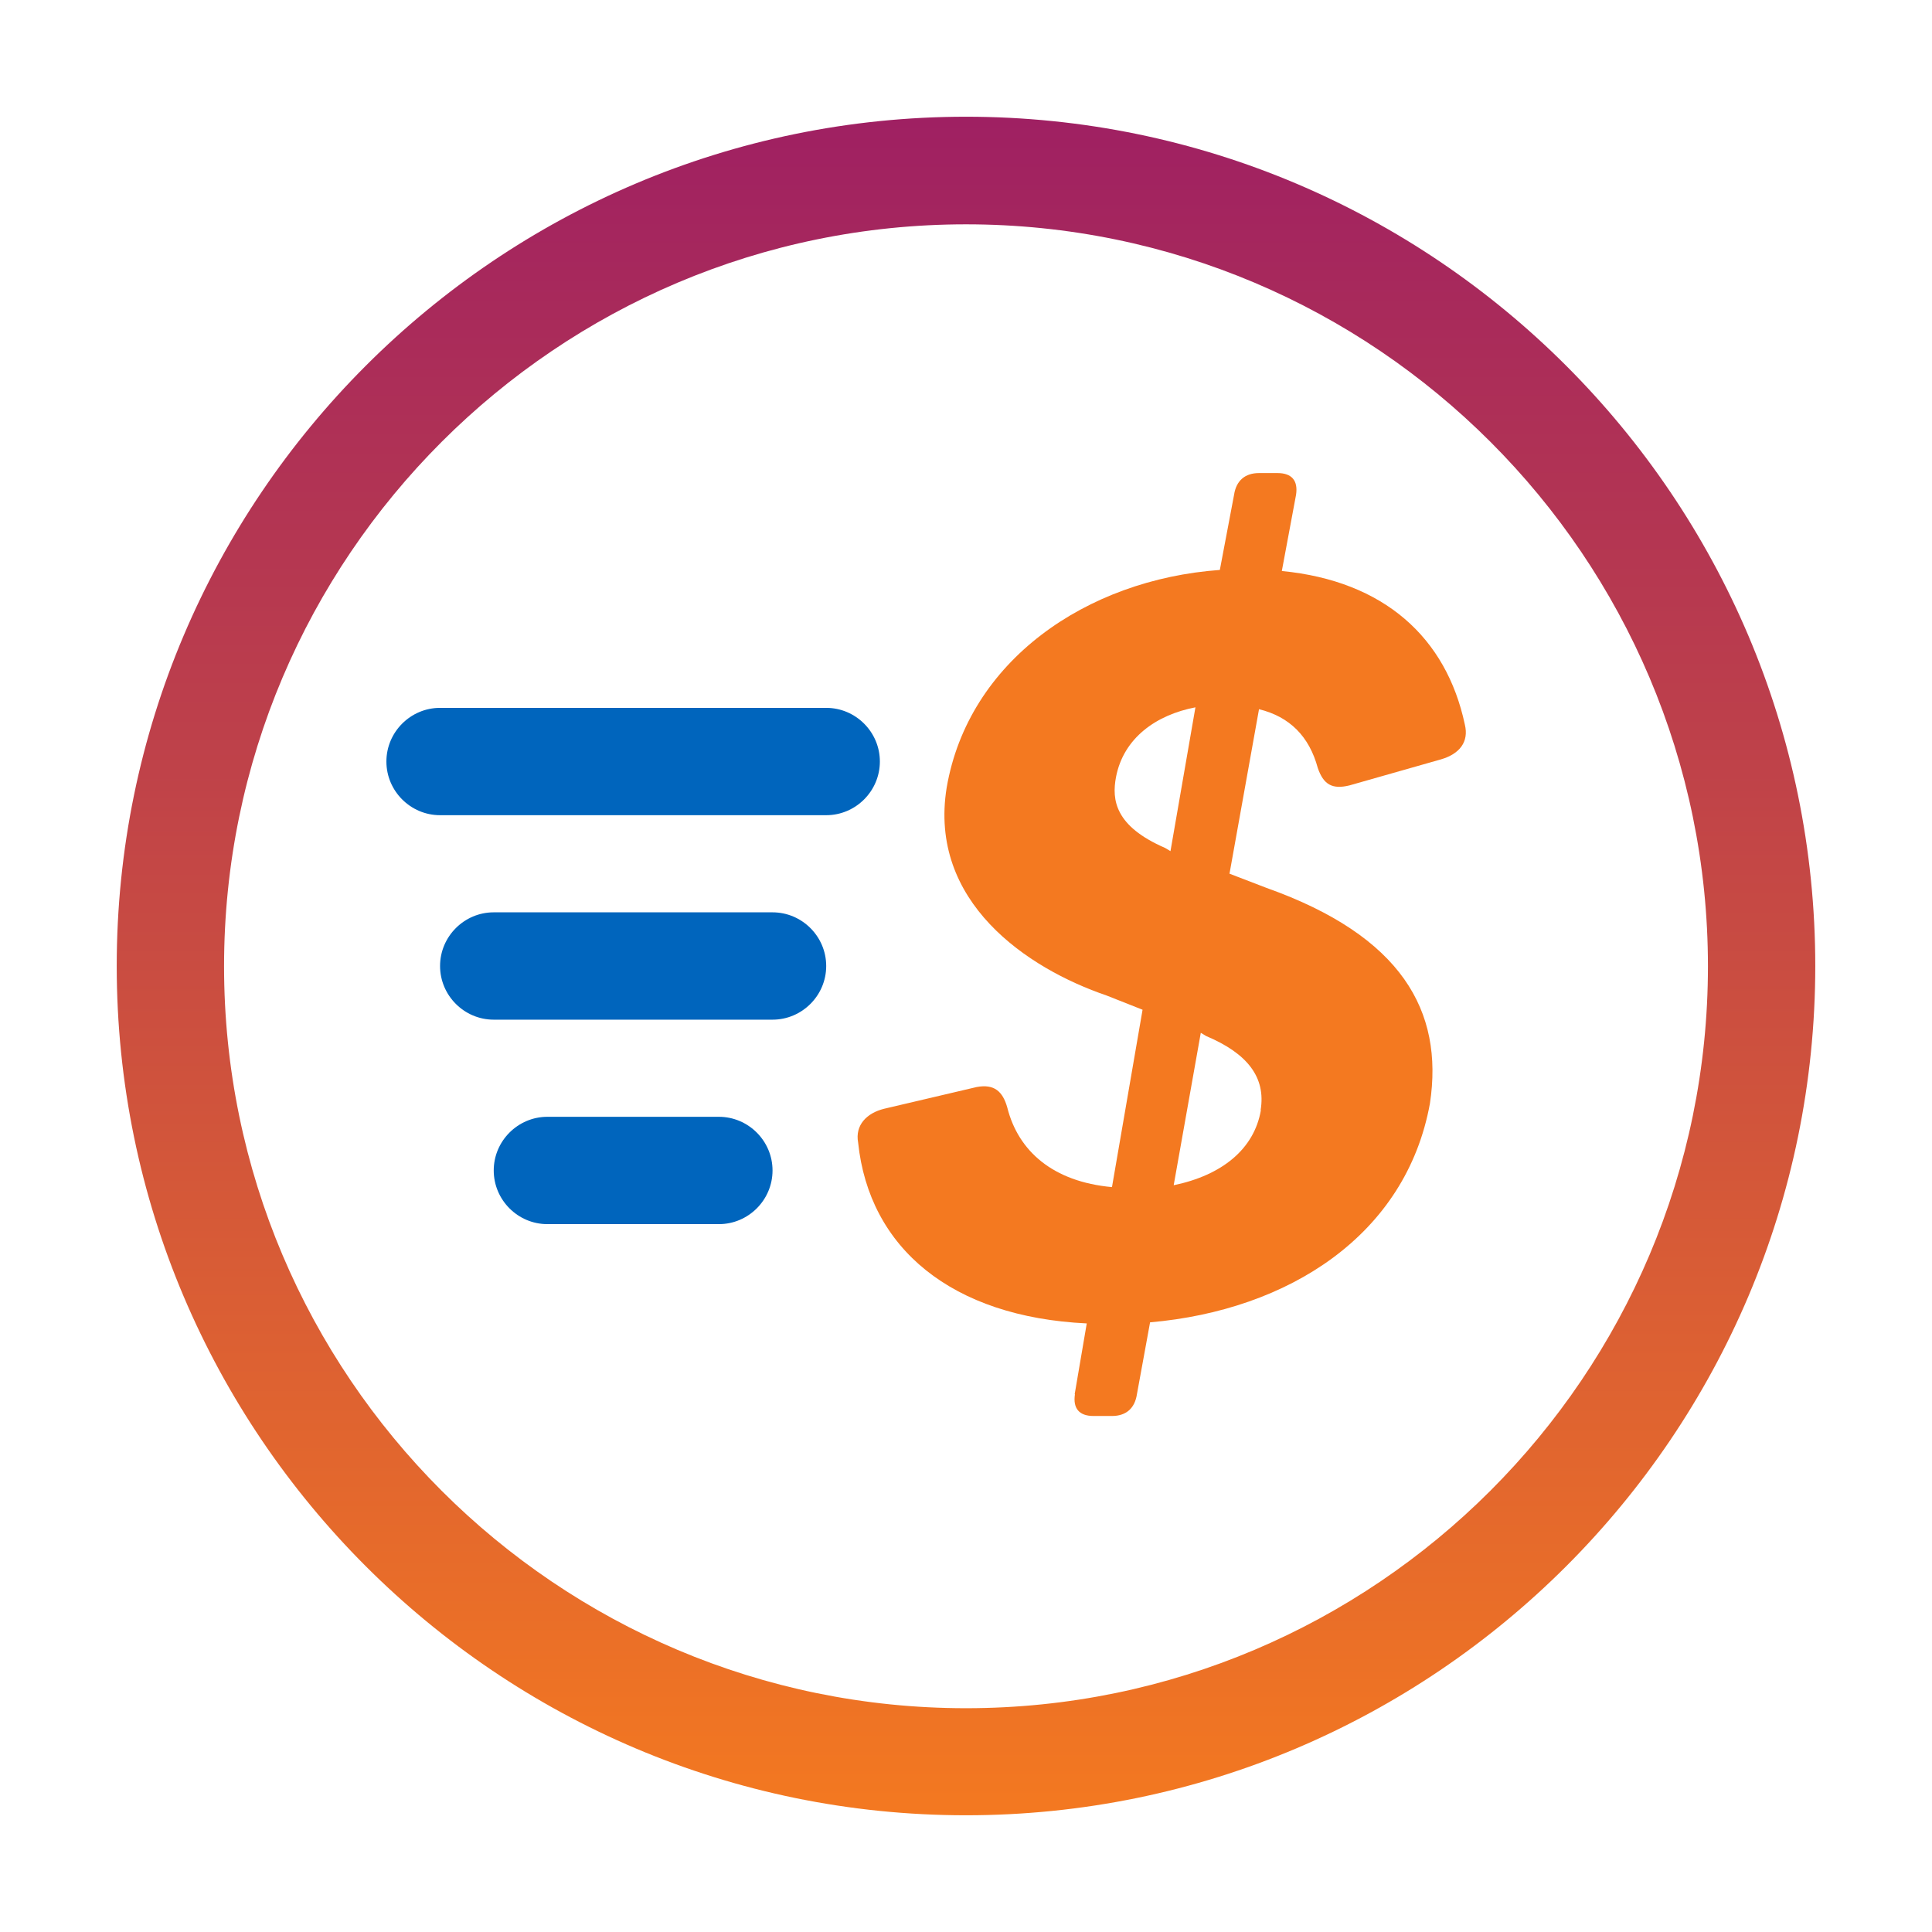
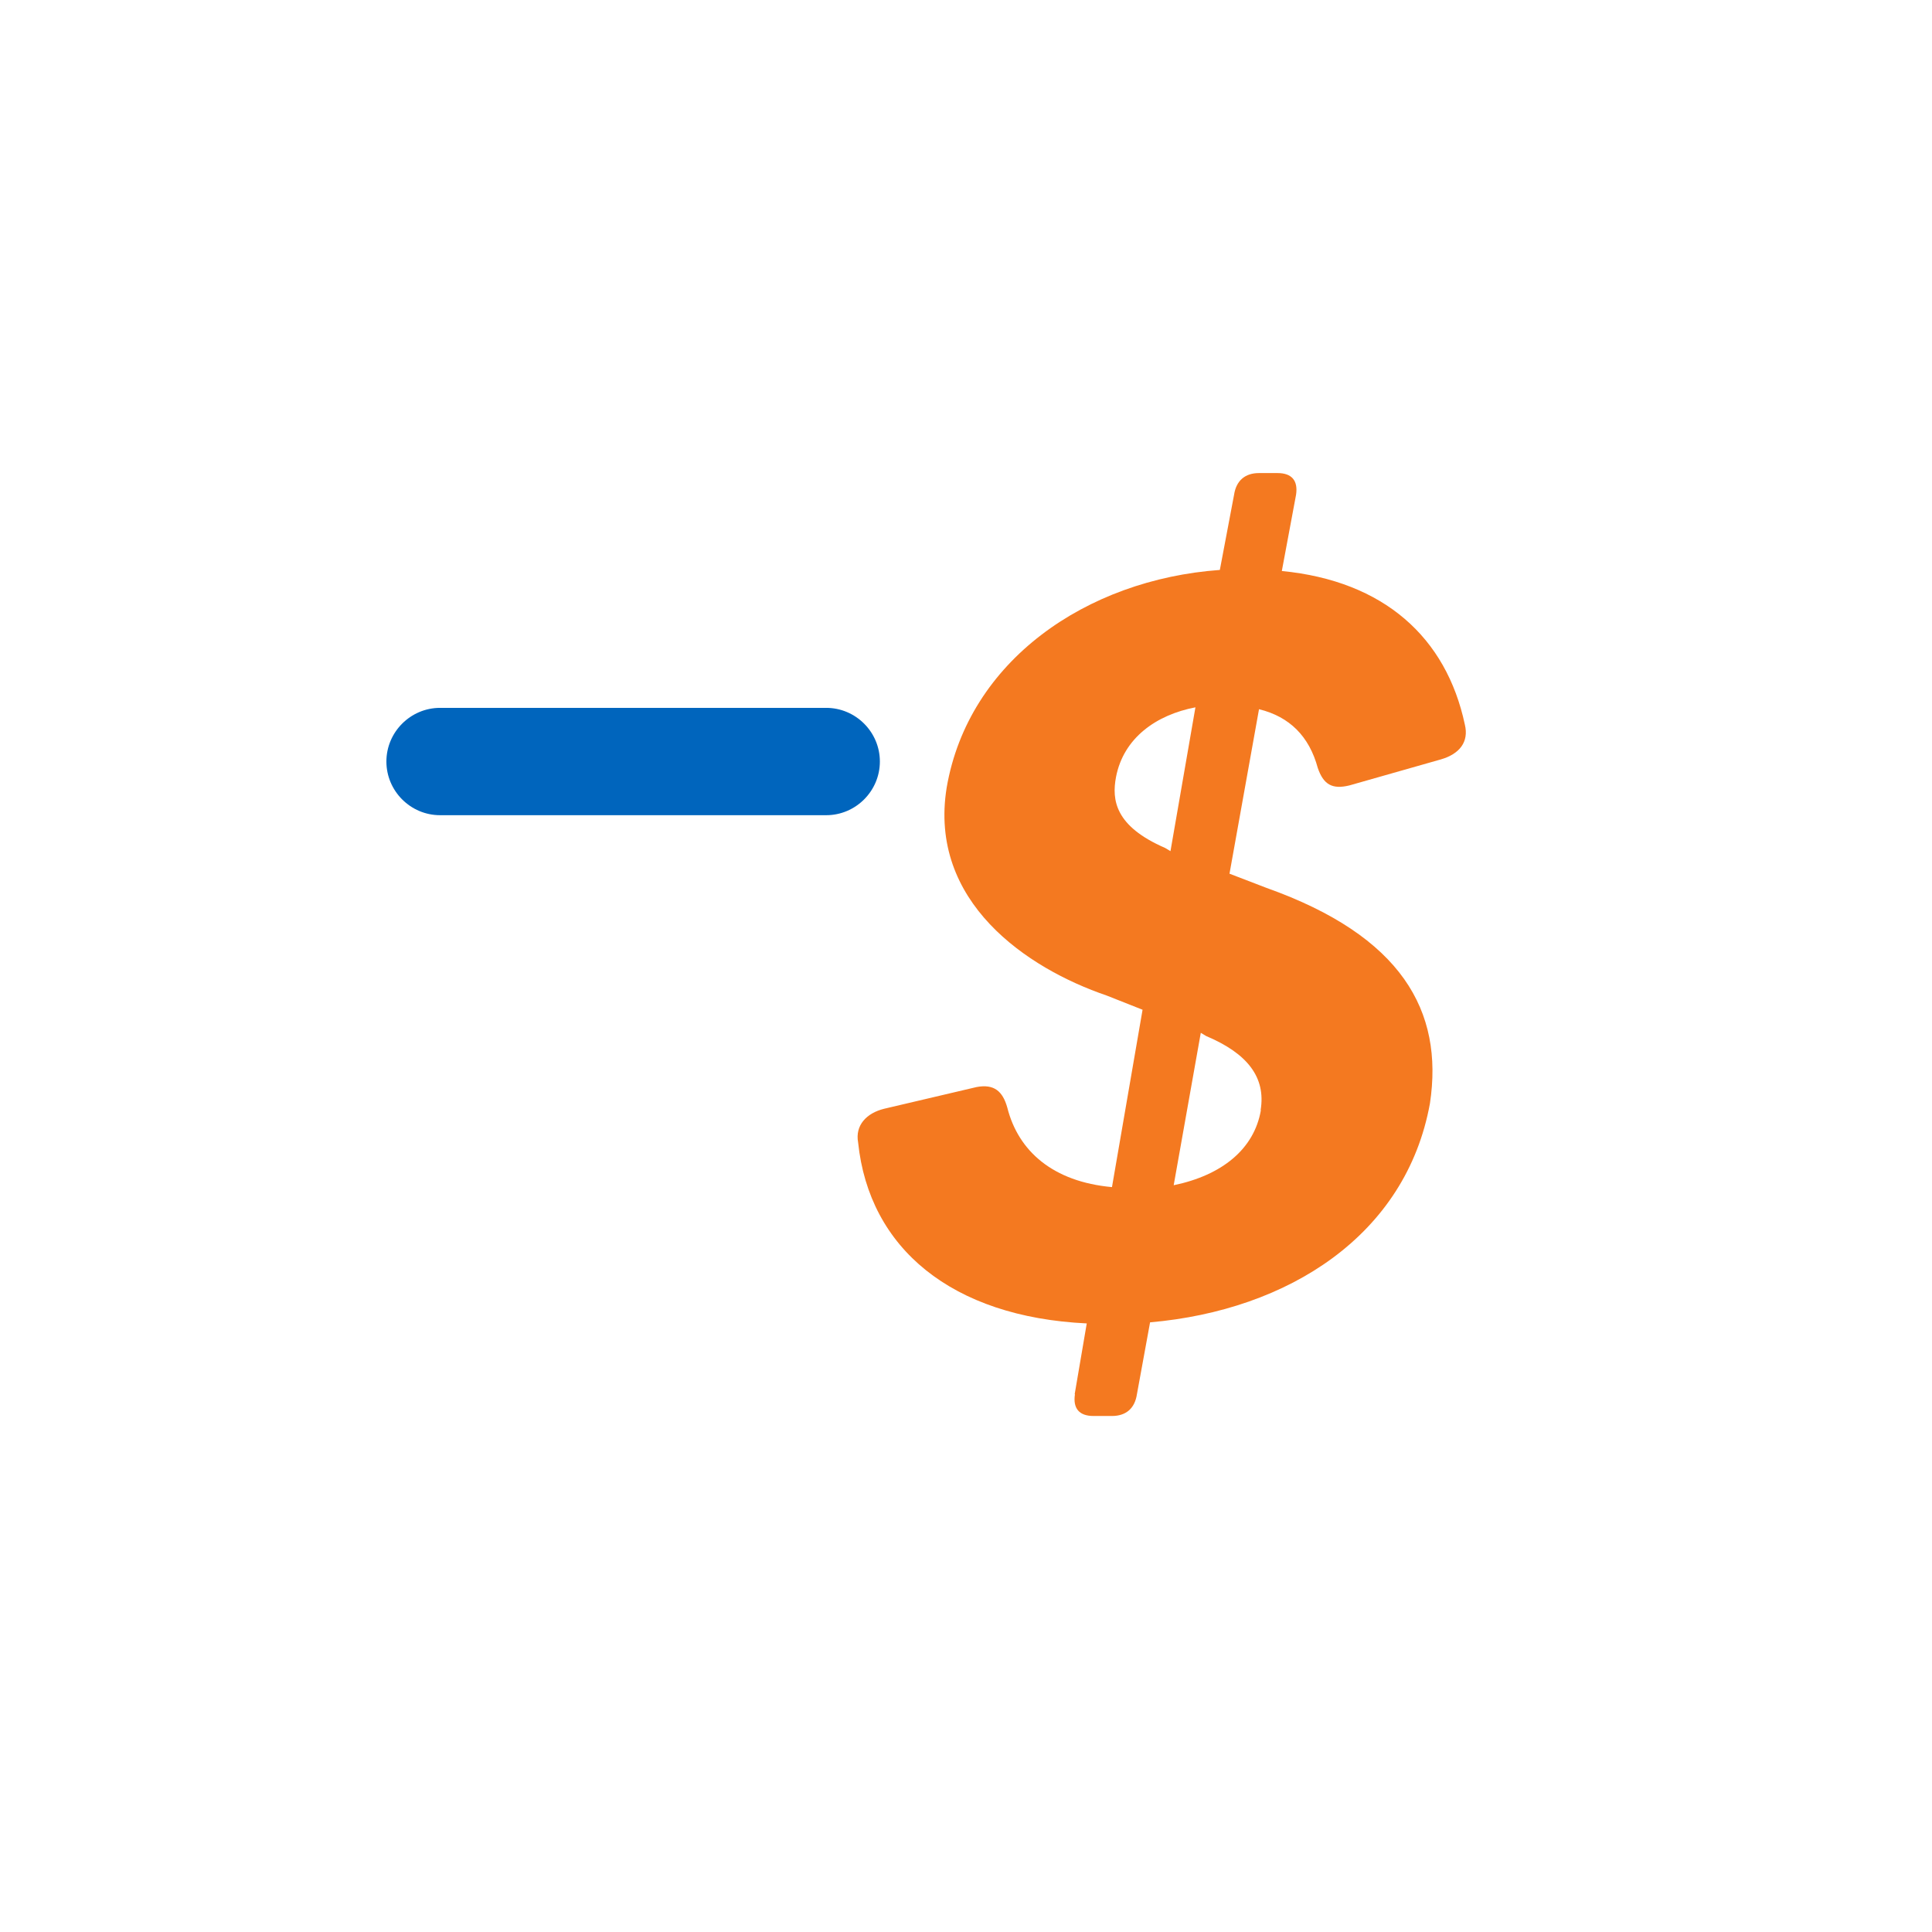
<svg xmlns="http://www.w3.org/2000/svg" id="Layer_1" data-name="Layer 1" viewBox="0 0 72 72">
  <defs>
    <style>
      .cls-1 {
        fill: url(#linear-gradient);
      }

      .cls-2 {
        fill: #f47920;
      }

      .cls-3 {
        fill: #0065bd;
      }
    </style>
    <linearGradient id="linear-gradient" x1="36" y1="3.72" x2="36" y2="67.88" gradientUnits="userSpaceOnUse">
      <stop offset="0" stop-color="#9e1f63" />
      <stop offset="1" stop-color="#f47920" />
    </linearGradient>
  </defs>
-   <path class="cls-1" d="m36,67.65c-17.45,0-31.65-14.2-31.65-31.65S18.55,4.35,36,4.35s31.65,14.2,31.65,31.65-14.2,31.65-31.65,31.65Zm0-59.29c-15.24,0-27.65,12.4-27.65,27.65s12.4,27.65,27.65,27.65,27.65-12.4,27.65-27.65-12.4-27.65-27.65-27.65Z" />
  <path class="cls-2" d="m40.05,51.96l.45-2.64c-5.03-.24-8.11-2.8-8.52-6.74-.12-.65.32-1.1.97-1.26l3.45-.81c.65-.12.97.16,1.14.77.41,1.62,1.7,2.76,3.9,2.96l1.14-6.61-1.34-.53c-2.96-1.01-6.65-3.49-5.96-7.75.81-4.71,5.19-7.75,10.18-8.11l.53-2.8c.08-.53.41-.81.93-.81h.69c.53,0,.77.28.69.81l-.53,2.84c3.81.37,6.13,2.48,6.82,5.72.16.65-.2,1.1-.89,1.3l-3.41.97c-.65.16-.97-.04-1.18-.65-.32-1.18-1.05-1.91-2.19-2.19l-1.1,6.13,1.38.53c5.03,1.79,6.61,4.58,6.09,8.03-.89,4.91-5.27,7.71-10.43,8.16l-.49,2.68c-.08.53-.41.81-.93.81h-.69c-.53,0-.77-.28-.69-.81Zm4.5-25.6c-1.46.28-2.68,1.14-2.96,2.6-.16.85-.04,1.83,1.83,2.64l.2.12.93-5.36Zm2.43,15.01c.2-1.22-.49-2.11-2.03-2.76l-.2-.12-1.01,5.68c1.79-.37,3-1.34,3.25-2.8Z" />
  <path class="cls-3" d="m30.79,30.38h-14.39c-1.1,0-2-.9-2-2s.9-2,2-2h14.39c1.1,0,2,.9,2,2s-.9,2-2,2Z" />
-   <path class="cls-3" d="m28.79,38h-10.39c-1.1,0-2-.9-2-2s.9-2,2-2h10.39c1.1,0,2,.9,2,2s-.9,2-2,2Z" />
-   <path class="cls-3" d="m26.79,45.62h-6.39c-1.1,0-2-.9-2-2s.9-2,2-2h6.39c1.1,0,2,.9,2,2s-.9,2-2,2Z" />
</svg>